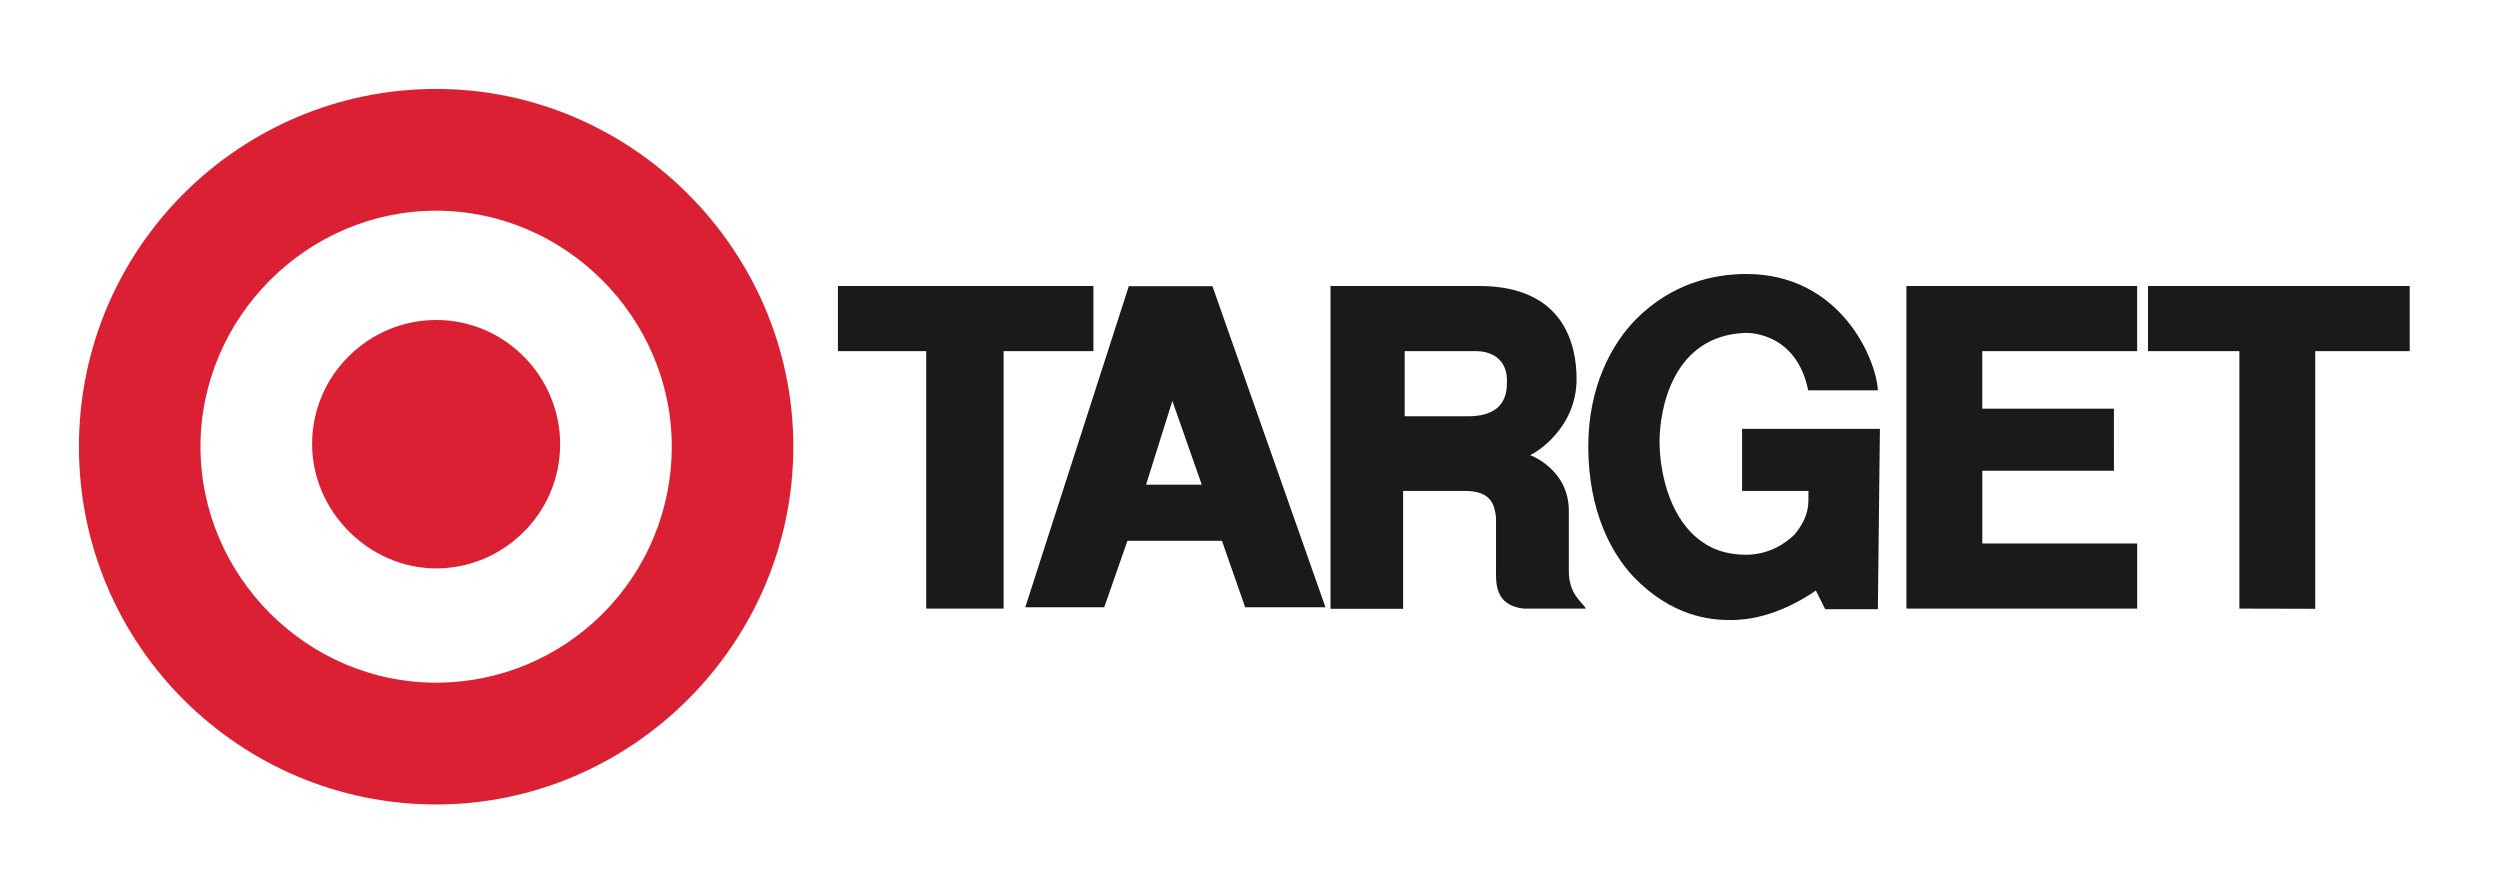
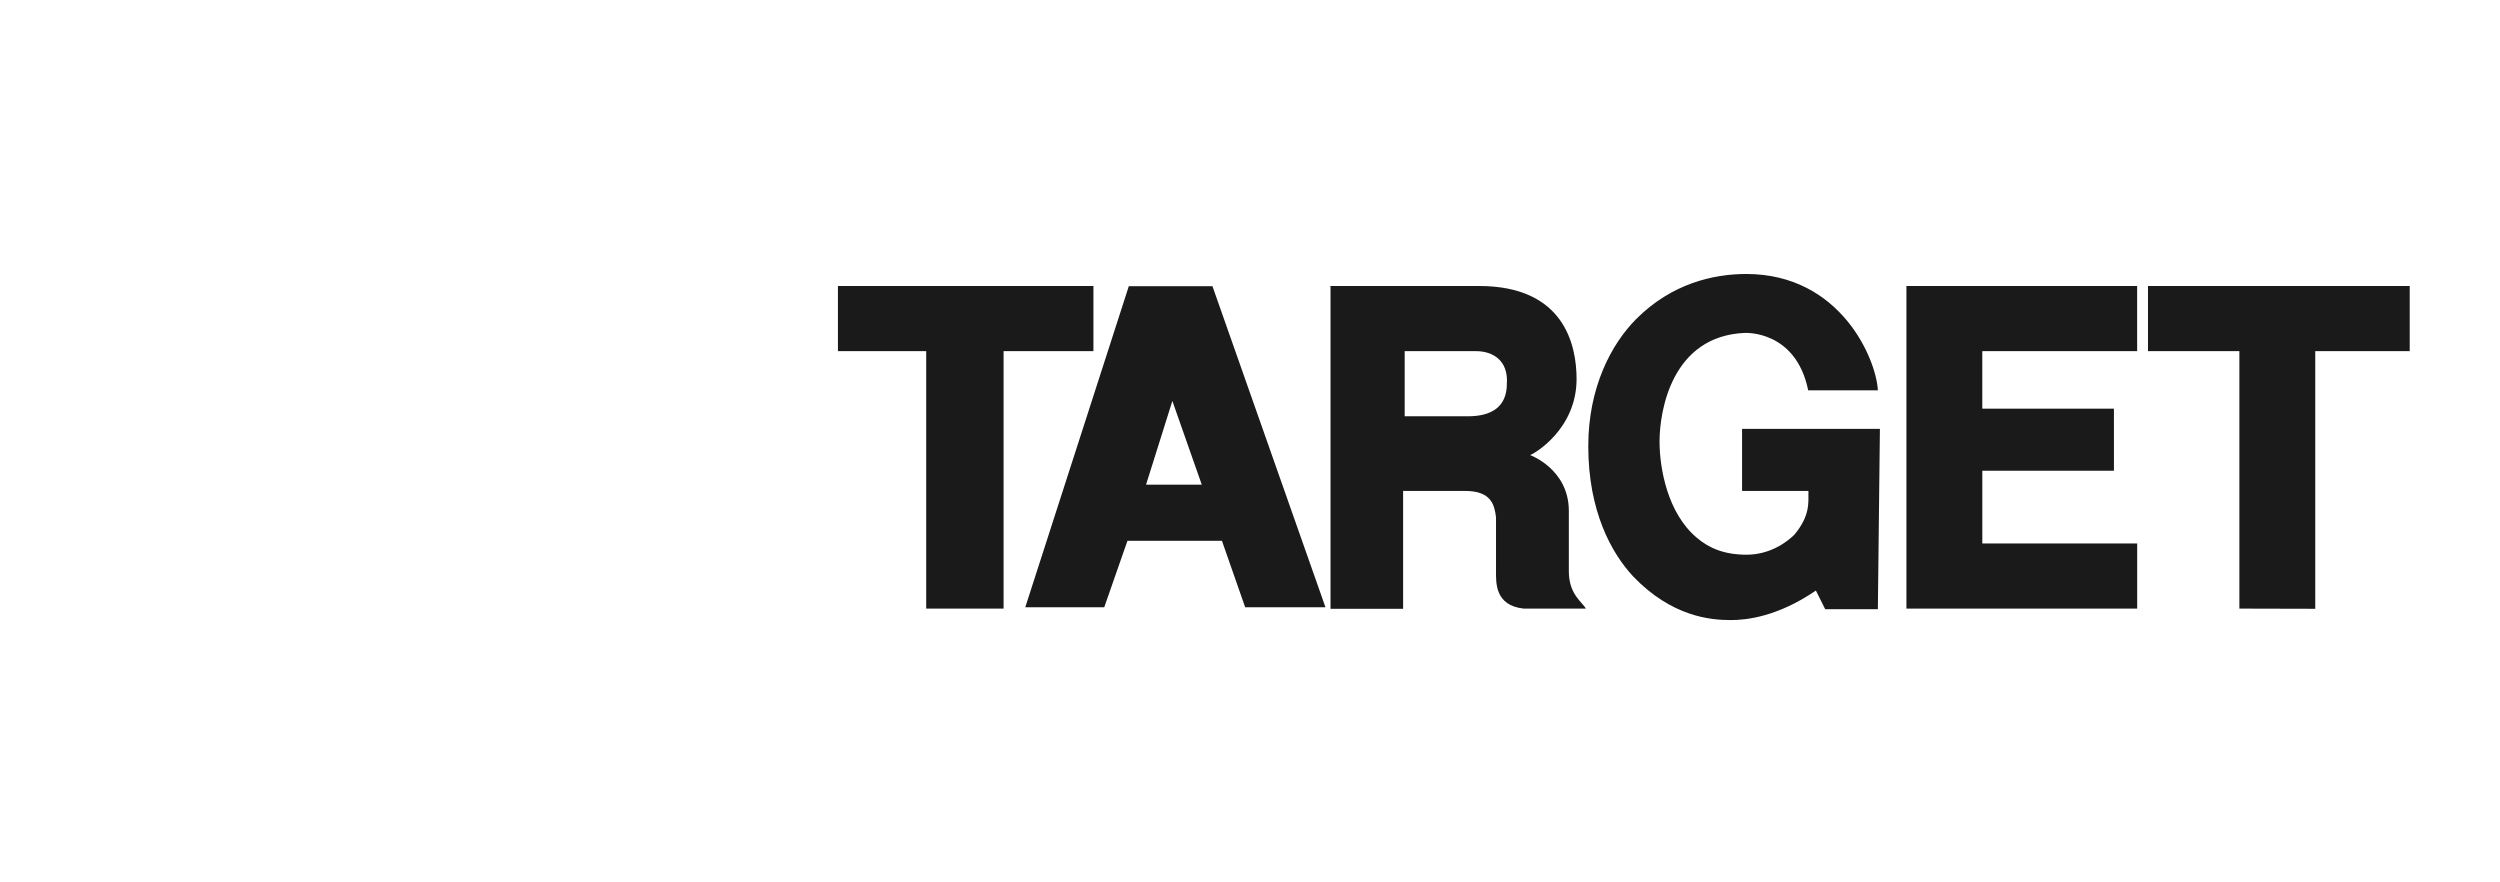
<svg xmlns="http://www.w3.org/2000/svg" width="204" height="72" viewBox="0 0 204 72" fill="none">
-   <path d="M35.588 46.383C41.054 46.383 45.708 41.926 45.708 36.247C45.708 30.773 41.257 26.111 35.588 26.111C30.122 26.111 25.468 30.569 25.468 36.247C25.468 41.722 30.122 46.383 35.588 46.383ZM35.588 55.709C38.113 55.71 40.614 55.212 42.947 54.245C45.281 53.277 47.401 51.859 49.186 50.07C50.972 48.282 52.389 46.158 53.355 43.822C54.321 41.485 54.818 38.98 54.818 36.451C54.818 25.908 46.112 17.192 35.59 17.192C25.067 17.192 16.36 25.908 16.36 36.451C16.36 46.994 25.045 55.709 35.588 55.709ZM6.441 36.451C6.441 20.23 19.597 7.258 35.588 7.258C51.579 7.258 64.735 20.433 64.735 36.451C64.735 52.468 51.58 65.644 35.588 65.644C19.596 65.644 6.441 52.672 6.441 36.451Z" fill="#DA2032" />
  <path d="M81.893 28.653V49.662H75.578V28.653H68.375V23.337H89.224V28.653H81.893ZM120.435 28.653H114.622V33.968H119.801C121.696 33.968 122.96 33.209 122.96 31.31C123.087 29.412 121.821 28.653 120.432 28.653H120.435ZM108.43 23.337H120.688C127.638 23.337 128.648 28.146 128.648 30.931C128.648 34.999 125.237 37.006 124.857 37.134C124.857 37.134 128.017 38.273 128.017 41.691V46.626C128.017 48.525 129.154 49.157 129.405 49.664H124.35C121.947 49.41 122.075 47.511 122.075 46.499V42.213C121.948 41.199 121.696 40.06 119.549 40.06H114.494V49.679H108.571V23.356L108.43 23.337ZM172.496 33.348H161.755V28.653H174.391V23.337H155.564V49.66H174.393V44.345H161.757V38.413H172.498L172.496 33.348ZM188.925 49.677V28.653H196.633V23.337H175.276V28.653H182.733V49.662L188.925 49.677ZM95.665 32.717L93.516 39.551H98.065L95.665 32.717ZM92.111 23.352H98.935L108.158 49.552H101.605L99.71 44.128H92.001L90.106 49.552H83.662L92.111 23.352ZM153.4 34.997H142.153V40.06H147.568C147.568 41.074 147.695 42.086 146.431 43.62C145.923 44.128 144.536 45.264 142.513 45.264C140.745 45.264 139.481 44.755 138.452 43.874C136.049 41.848 135.419 38.179 135.419 36.026C135.419 33.495 136.431 27.419 142.369 27.166C142.369 27.166 146.539 26.912 147.548 31.849H153.234C153.107 29.319 150.201 22.357 142.493 22.357C139.839 22.357 136.428 23.117 133.52 26.027C131.498 28.053 129.603 31.597 129.603 36.406C129.603 41.721 131.498 45.138 133.267 47.038C136.426 50.33 139.584 50.598 141.227 50.598C142.491 50.598 145.018 50.344 148.177 48.191L148.936 49.71H153.234L153.4 34.997Z" fill="#1A1A1A" />
</svg>